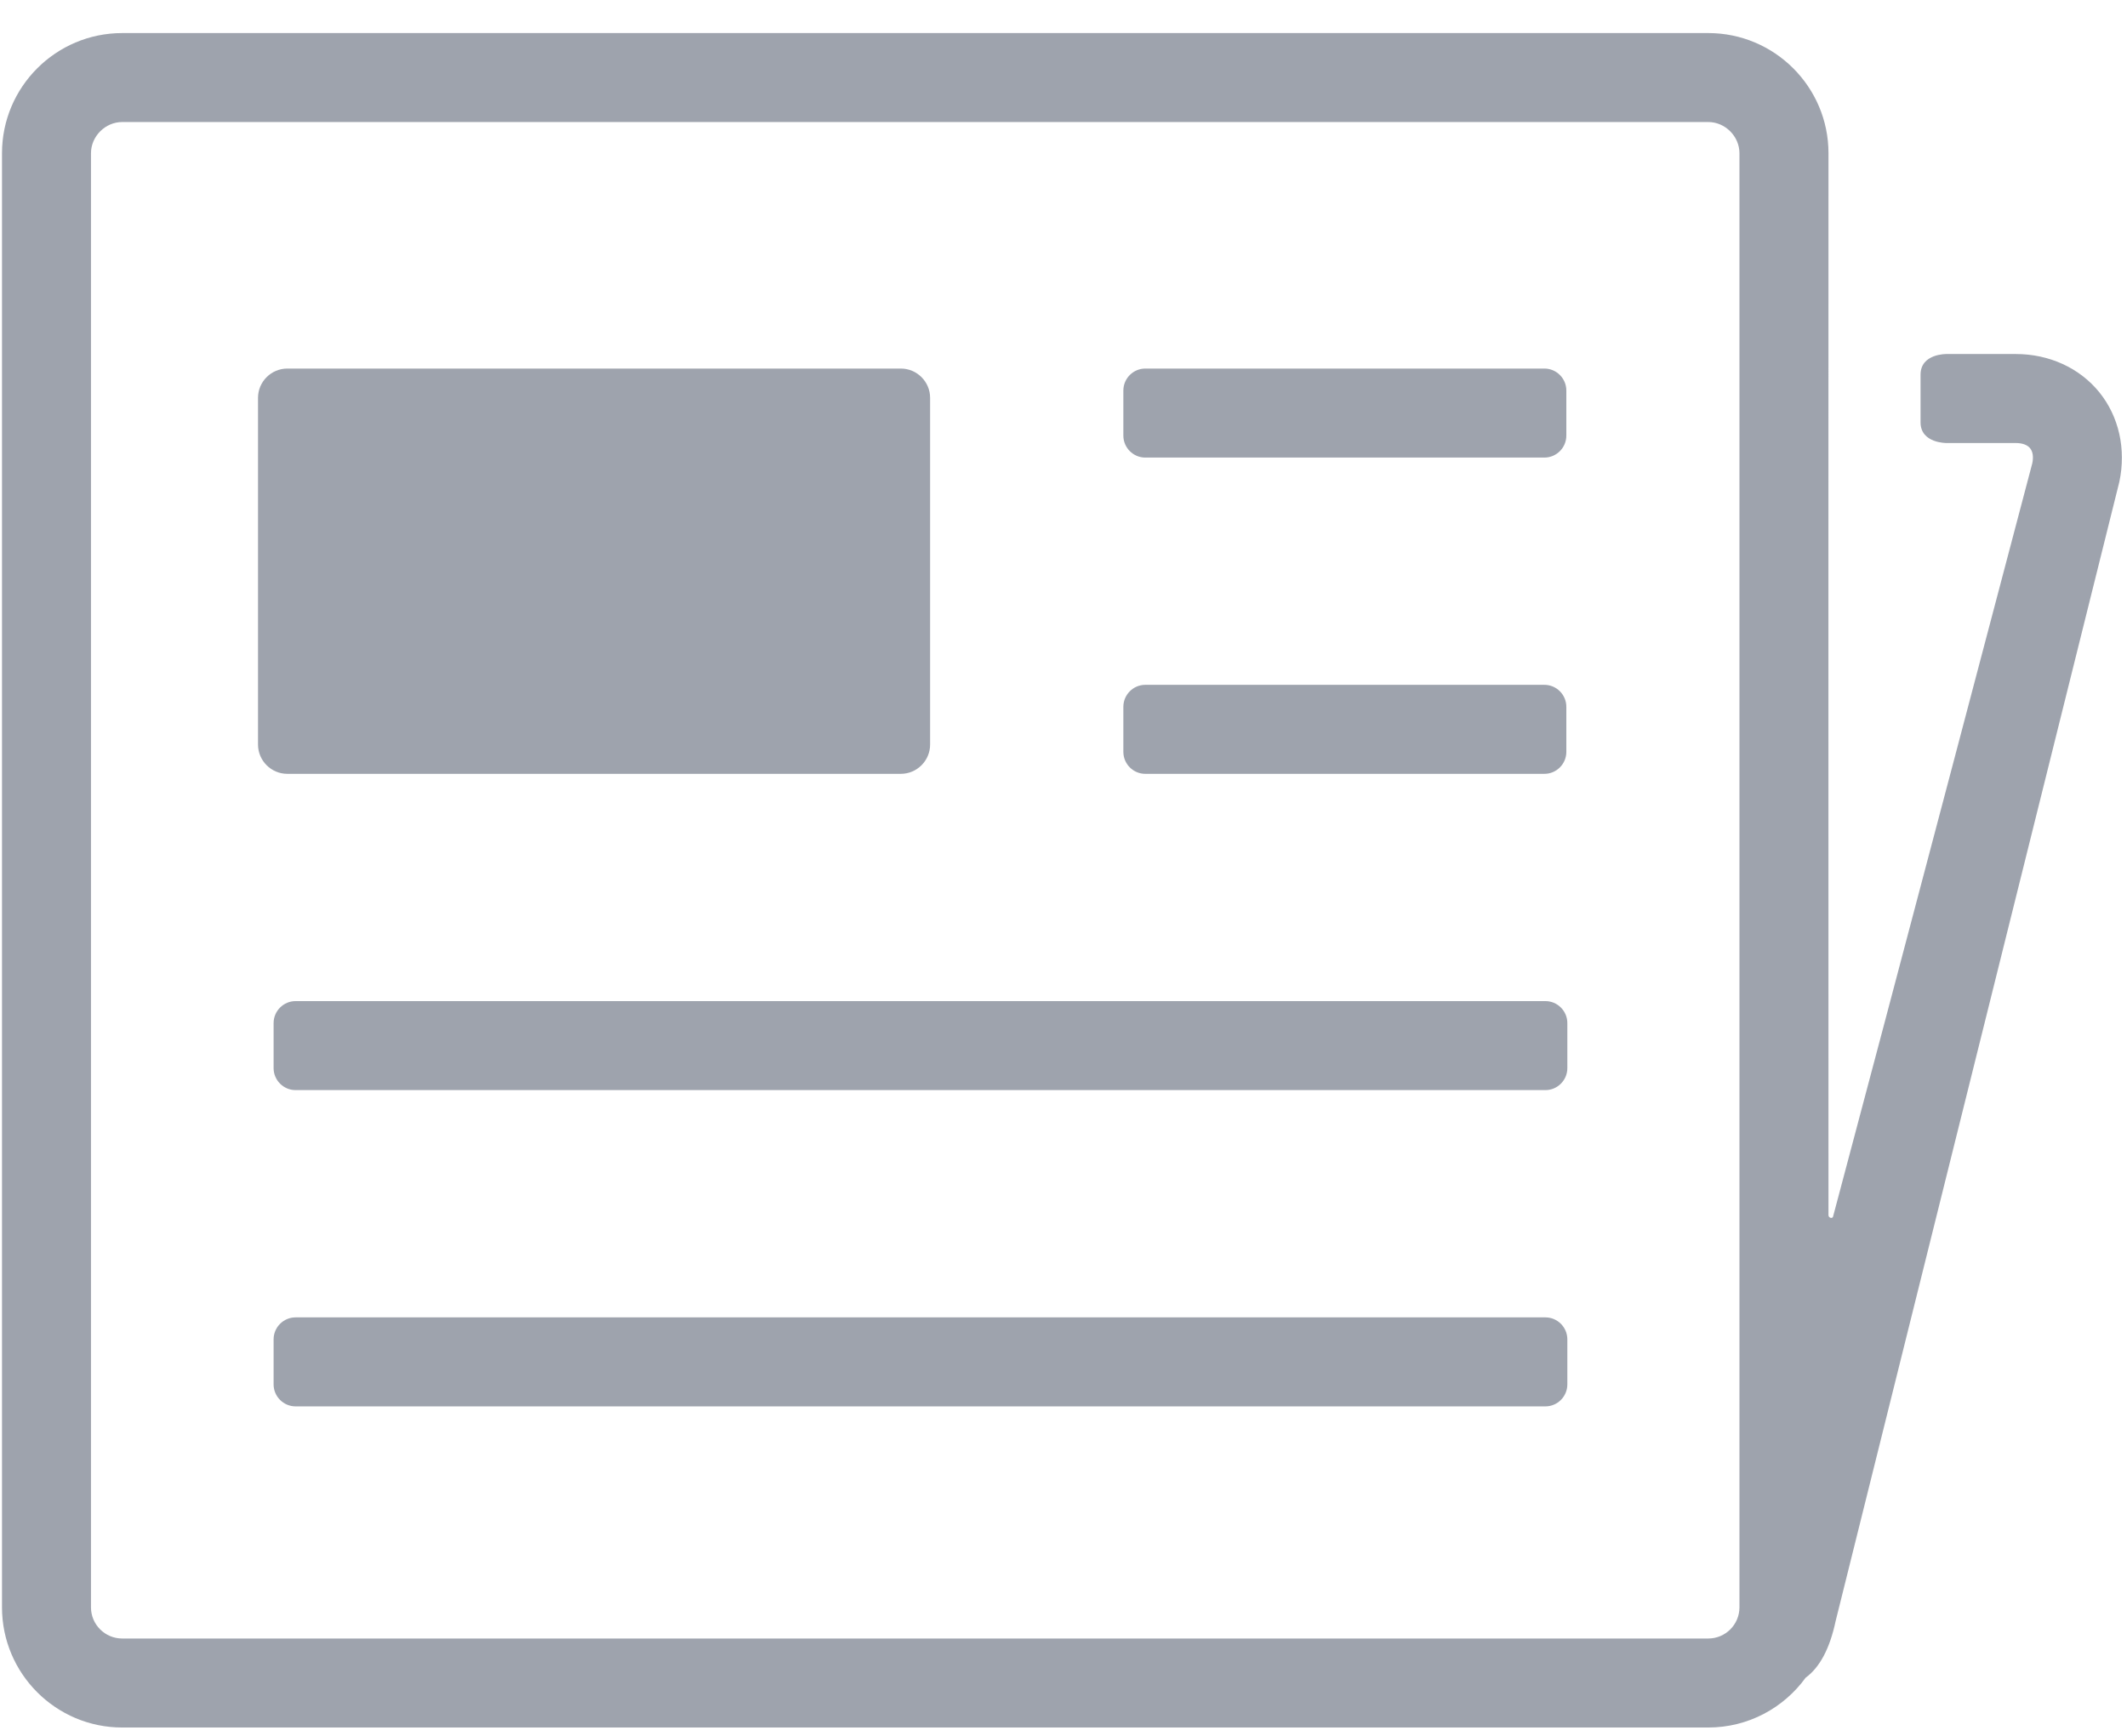
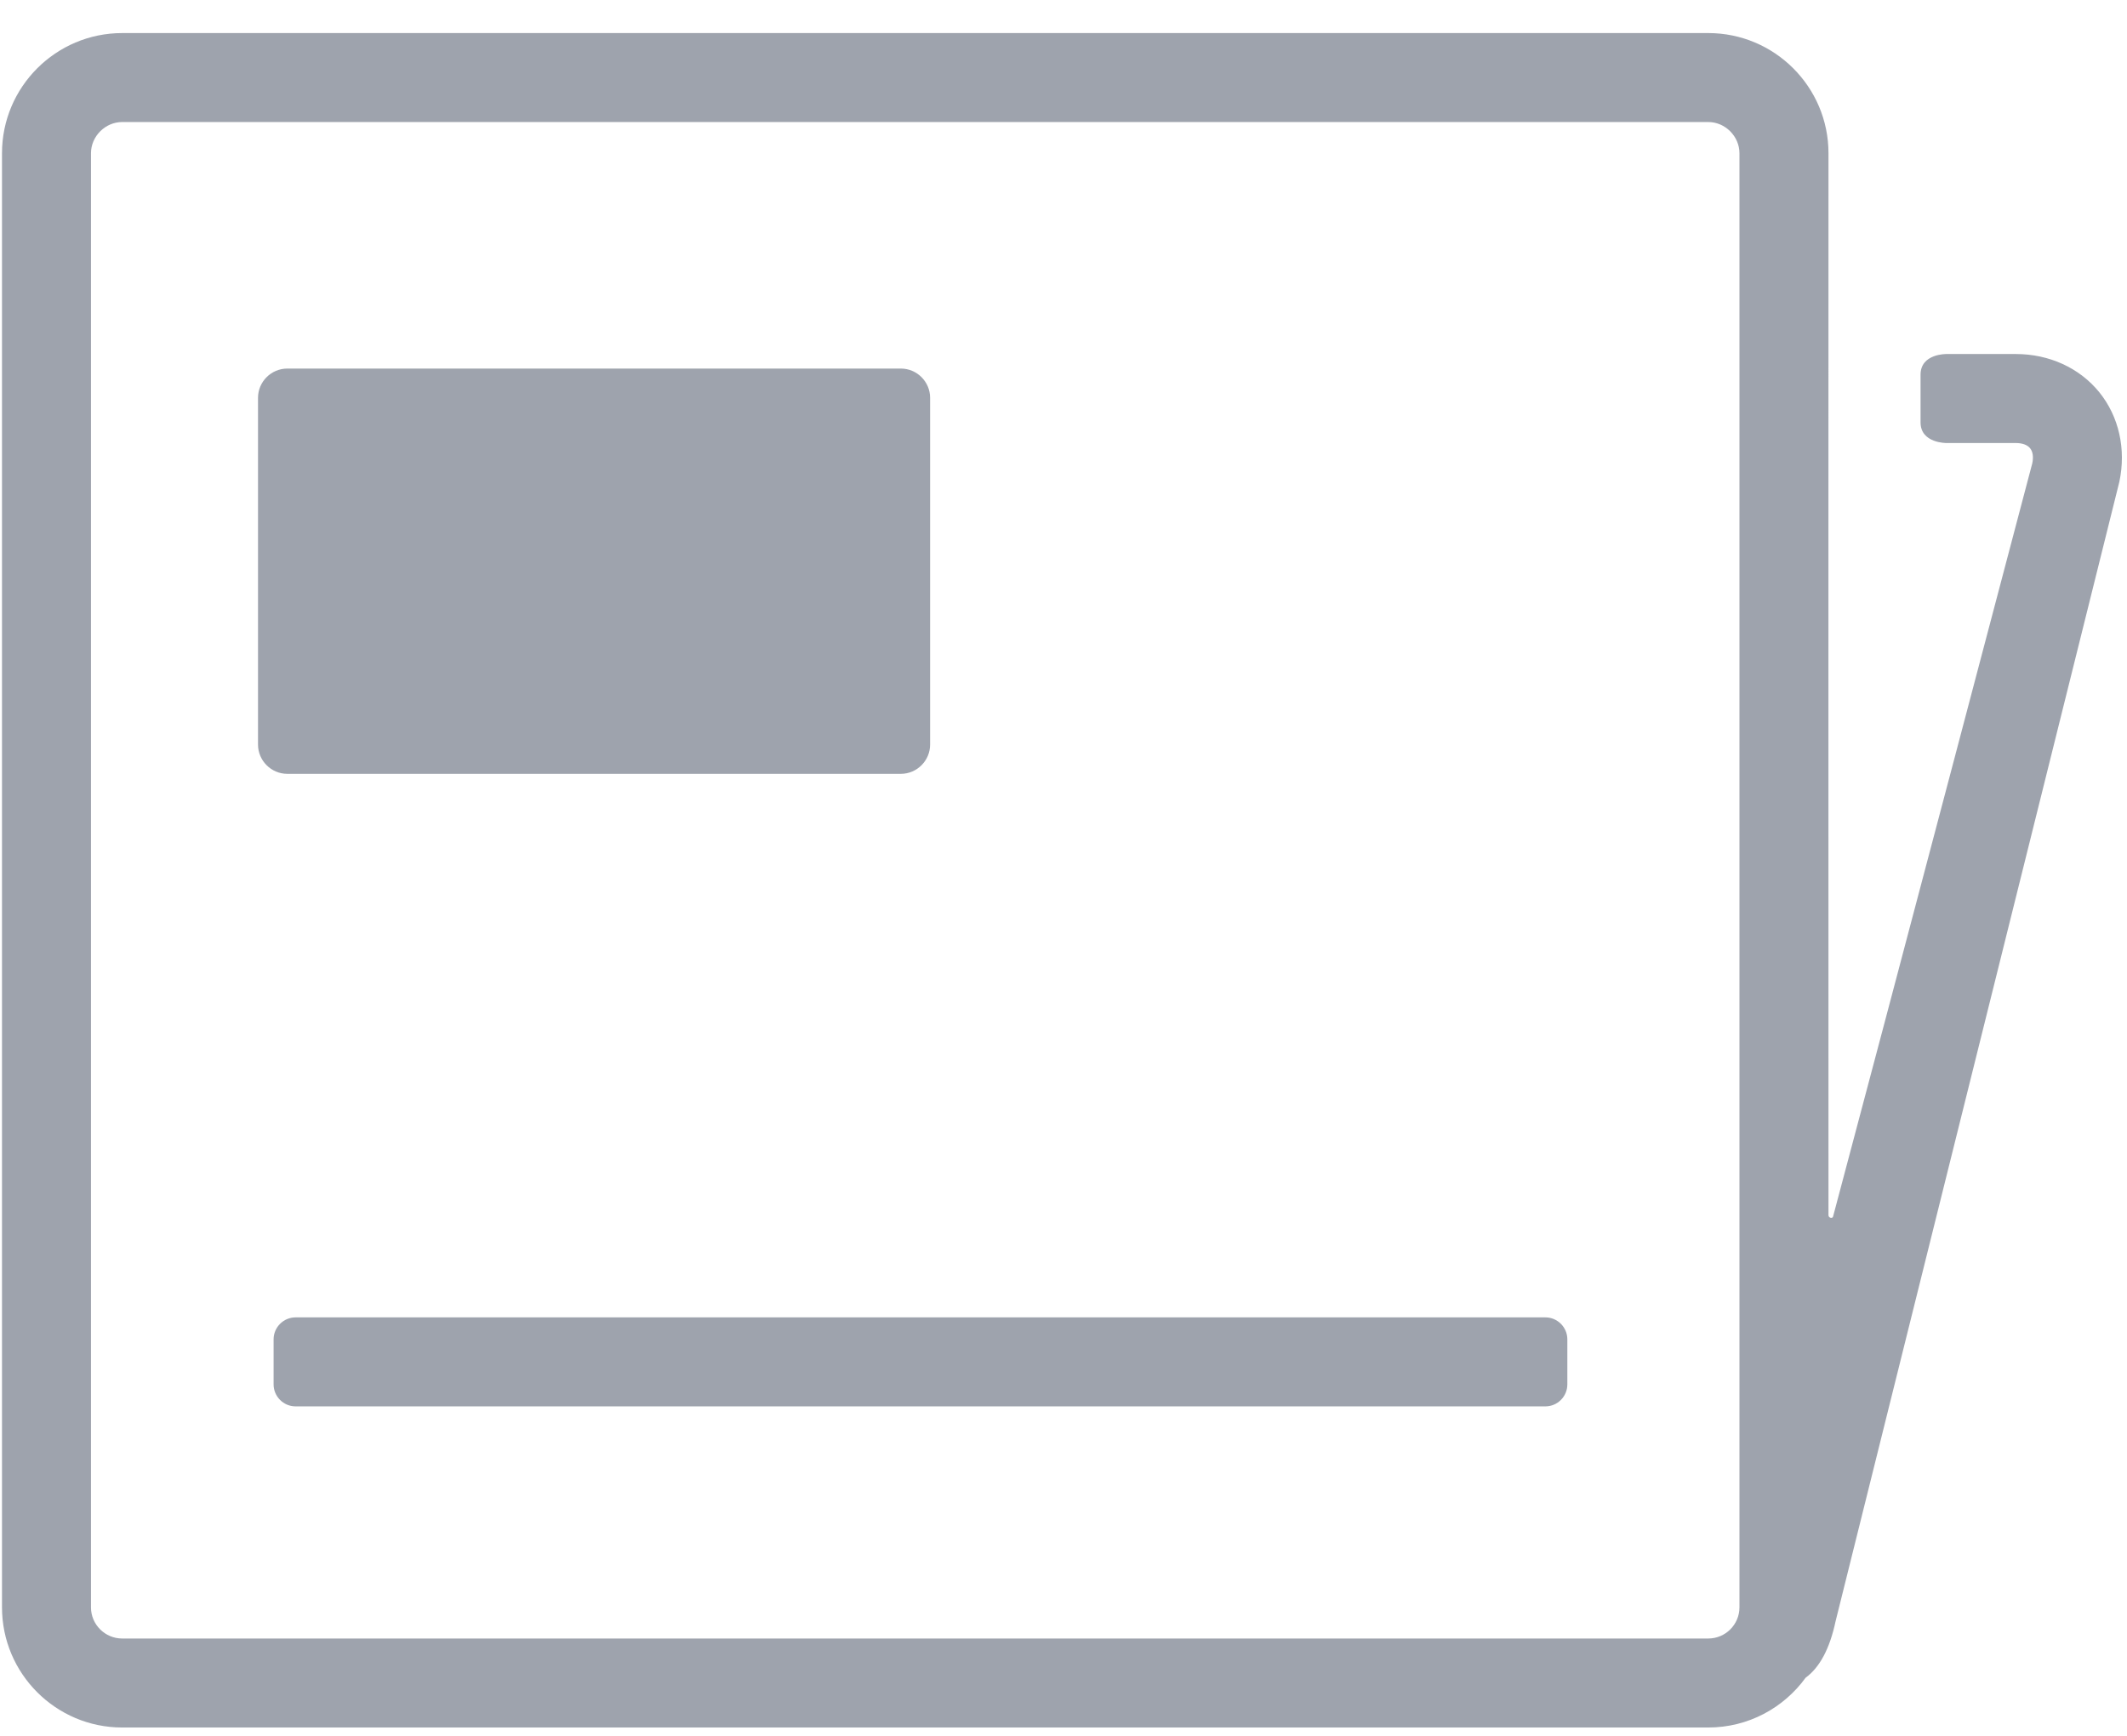
<svg xmlns="http://www.w3.org/2000/svg" width="49px" height="40px" viewBox="0 0 49 40" version="1.1">
  <title>icon - newspaper</title>
  <desc>Created with Sketch.</desc>
  <defs />
  <g id="Page-1" stroke="none" stroke-width="1" fill="none" fill-rule="evenodd" opacity="0.4">
    <g id="APPROVED---Homepage" transform="translate(-674, -1992)" fill-rule="nonzero" fill="#0D1932">
      <g id="Inman-News" transform="translate(158, 1992)">
        <g id="icon---newspaper" transform="translate(516, 0.728)">
          <path d="M21.427,8.439 C21.427,8.068 21.124,7.765 20.753,7.765 L6.619,7.765 C6.248,7.765 5.944,8.068 5.944,8.439 L5.944,16.43 C5.944,16.8 6.248,17.104 6.619,17.104 L20.753,17.104 C21.124,17.104 21.427,16.8 21.427,16.43 L21.427,8.439 L21.427,8.439 Z" id="Shape" />
          <path d="M6.303,31.174 C6.303,31.452 6.531,31.68 6.809,31.68 L35.602,31.68 C35.88,31.68 36.107,31.452 36.107,31.174 L36.107,30.135 C36.107,29.857 35.88,29.629 35.602,29.629 L6.809,29.629 C6.531,29.629 6.303,29.857 6.303,30.135 L6.303,31.174 L6.303,31.174 Z" id="Shape" />
-           <path d="M6.303,23.886 C6.303,24.164 6.531,24.392 6.809,24.392 L35.602,24.392 C35.88,24.392 36.107,24.164 36.107,23.886 L36.107,22.847 C36.107,22.569 35.88,22.341 35.602,22.341 L6.809,22.341 C6.531,22.341 6.303,22.569 6.303,22.847 L6.303,23.886 L6.303,23.886 Z" id="Shape" />
-           <path d="M25.879,9.31 C25.879,9.588 26.106,9.816 26.384,9.816 L35.579,9.816 C35.857,9.816 36.084,9.588 36.084,9.31 L36.084,8.271 C36.084,7.993 35.857,7.765 35.579,7.765 L26.384,7.765 C26.106,7.765 25.879,7.993 25.879,8.271 L25.879,9.31 L25.879,9.31 Z" id="Shape" />
-           <path d="M25.879,16.598 C25.879,16.876 26.106,17.104 26.384,17.104 L35.579,17.104 C35.857,17.104 36.084,16.876 36.084,16.598 L36.084,15.559 C36.084,15.281 35.857,15.053 35.579,15.053 L26.384,15.053 C26.106,15.053 25.879,15.281 25.879,15.559 L25.879,16.598 L25.879,16.598 Z" id="Shape" />
          <path d="M48.362,8.311 C47.908,7.751 47.208,7.43 46.44,7.43 L44.844,7.43 C44.844,7.43 44.244,7.417 44.244,7.906 L44.244,9.005 C44.244,9.489 44.844,9.481 44.844,9.481 L46.44,9.481 C46.588,9.481 46.705,9.523 46.768,9.602 C46.831,9.68 46.849,9.802 46.818,9.948 C46.818,9.948 43.396,22.936 42.228,27.308 C42.214,27.36 42.123,27.338 42.123,27.274 C42.119,21.104 42.123,2.803 42.123,2.803 C42.123,1.276 40.881,0.034 39.354,0.034 L2.815,0.034 C1.288,0.034 0.046,1.276 0.046,2.803 L0.046,36.311 C0.046,37.838 1.288,39.08 2.815,39.08 L39.354,39.08 C40.275,39.08 41.093,38.627 41.596,37.933 C41.921,37.696 42.153,37.262 42.287,36.63 L48.824,10.374 C48.983,9.623 48.815,8.871 48.362,8.311 Z M40.072,36.311 C40.072,36.707 39.75,37.029 39.354,37.029 L2.815,37.029 C2.419,37.029 2.096,36.707 2.096,36.311 L2.096,2.803 C2.096,2.413 2.425,2.084 2.815,2.084 L39.354,2.084 C39.743,2.084 40.072,2.413 40.072,2.803 L40.072,36.311 Z" id="Shape" />
        </g>
      </g>
    </g>
  </g>
</svg>